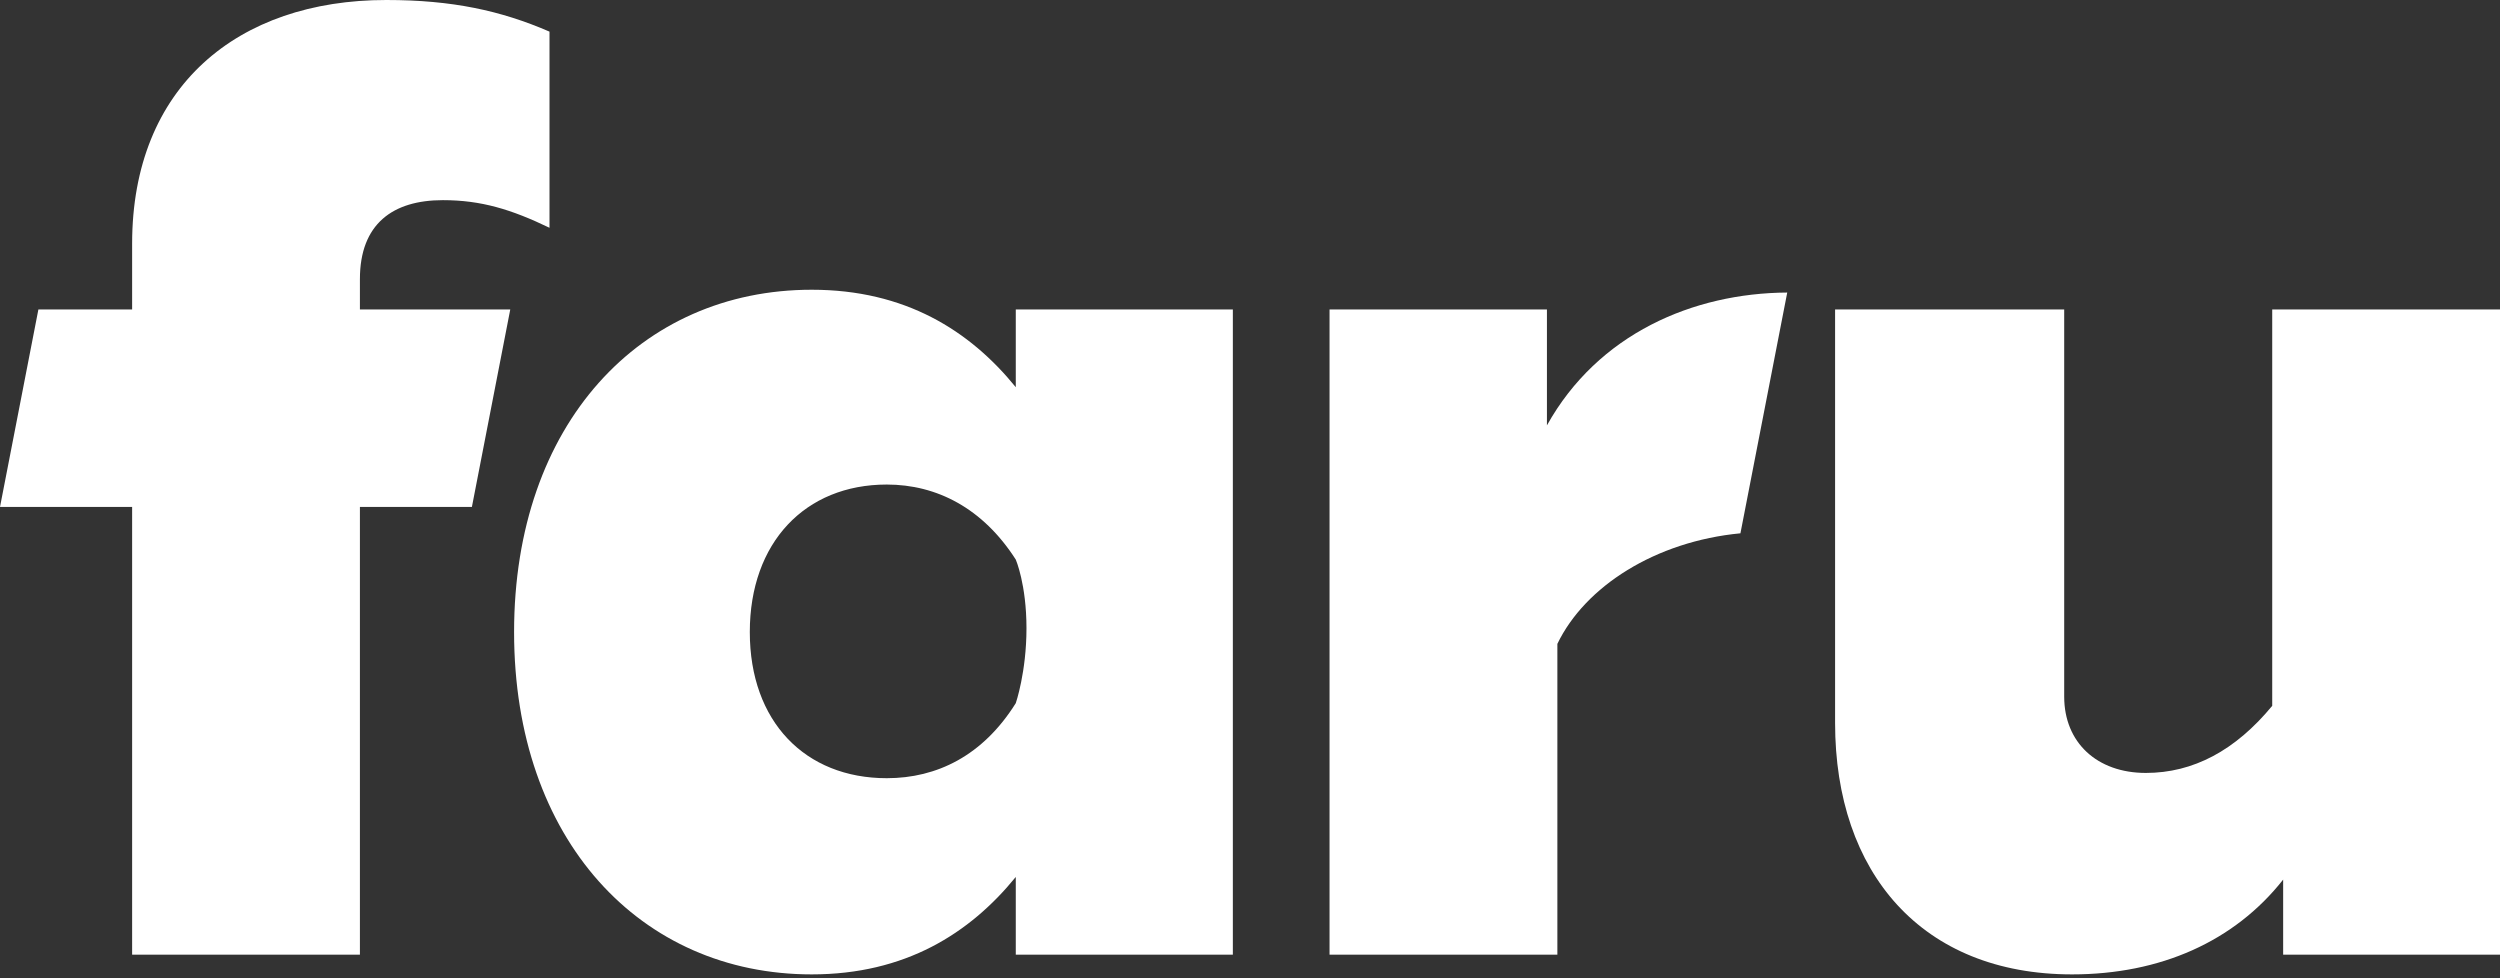
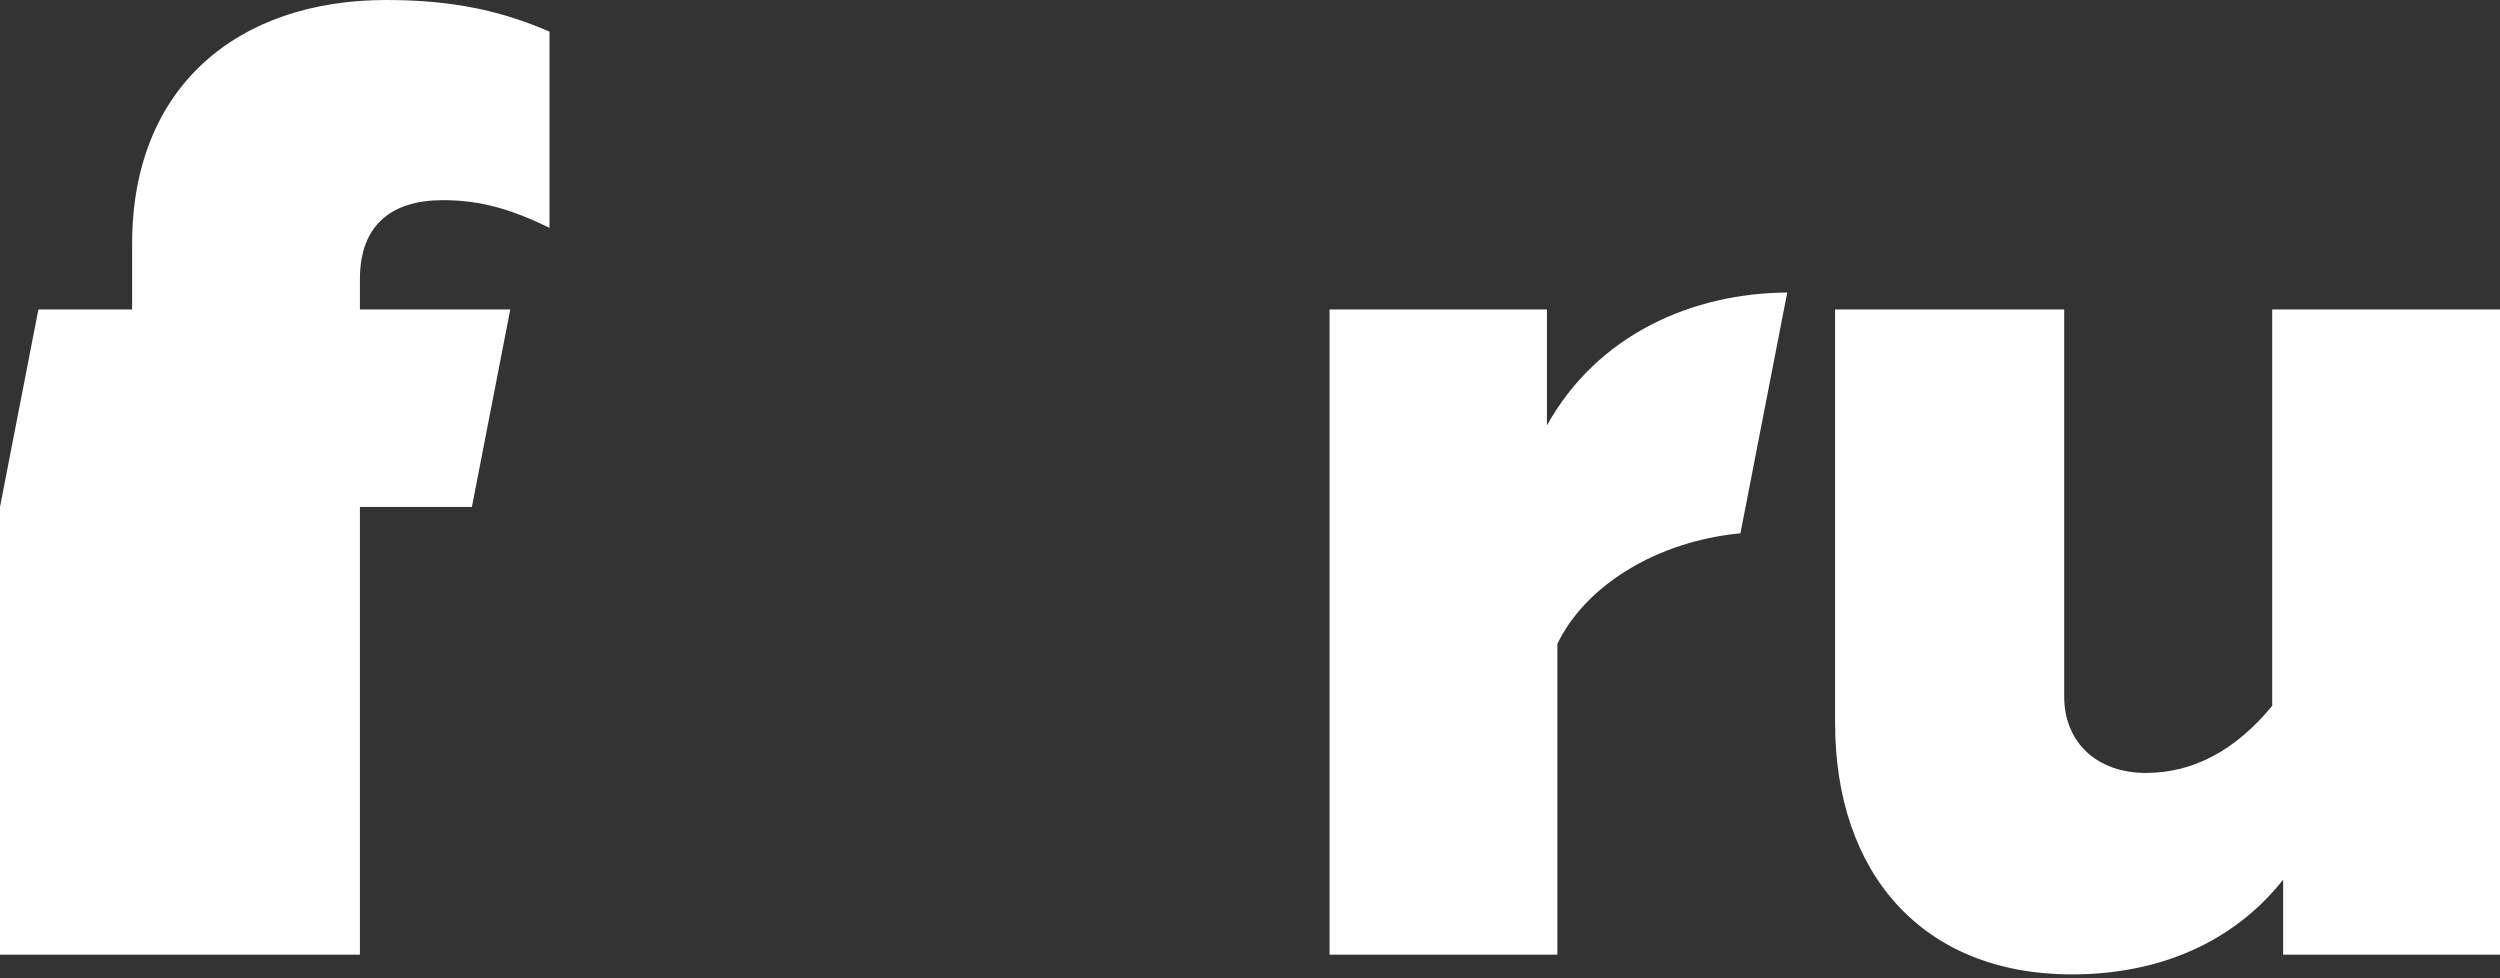
<svg xmlns="http://www.w3.org/2000/svg" width="115" height="45" viewBox="0 0 115 45" fill="none">
  <rect x="0" y="0" width="115" height="45" fill="#333333" stroke="none" />
  <path fill-rule="evenodd" clip-rule="evenodd" d="M104.522 14.235V32.468C102.826 34.524 100.888 35.555 98.708 35.555C96.466 35.555 94.953 34.16 94.953 32.044V14.235H84.414V33.252C84.414 40.156 88.41 44.822 95.315 44.822C99.374 44.822 102.783 43.308 105.025 40.462V43.915H115V14.235H104.522Z" fill="white" />
-   <path fill-rule="evenodd" clip-rule="evenodd" d="M16.556 12.84C16.556 10.297 18.07 9.207 20.373 9.207C22.129 9.207 23.522 9.632 25.277 10.478V1.455C23.038 0.486 20.797 0 17.769 0C10.923 0 6.078 3.997 6.078 11.207V14.236H1.766L0 23.32H6.078V43.915H16.556V23.32H21.707L23.472 14.236H16.556V12.84Z" fill="white" />
+   <path fill-rule="evenodd" clip-rule="evenodd" d="M16.556 12.84C16.556 10.297 18.07 9.207 20.373 9.207C22.129 9.207 23.522 9.632 25.277 10.478V1.455C23.038 0.486 20.797 0 17.769 0C10.923 0 6.078 3.997 6.078 11.207V14.236H1.766L0 23.32V43.915H16.556V23.32H21.707L23.472 14.236H16.556V12.84Z" fill="white" />
  <path fill-rule="evenodd" clip-rule="evenodd" d="M71.159 19.567V14.236H61.159V43.915H71.639V29.618C72.913 26.971 76.155 24.905 80.06 24.532L82.213 13.457C77.887 13.482 73.506 15.354 71.159 19.567Z" fill="white" />
-   <path fill-rule="evenodd" clip-rule="evenodd" d="M46.726 32.345C45.212 34.766 43.091 35.797 40.791 35.797C37.036 35.797 34.491 33.193 34.491 29.075C34.491 24.957 37.036 22.289 40.791 22.289C43.091 22.289 45.212 23.378 46.726 25.741C46.726 25.741 47.218 26.878 47.218 28.899C47.218 30.919 46.726 32.345 46.726 32.345ZM46.726 17.811C44.606 15.202 41.636 13.328 37.339 13.328C29.463 13.328 23.648 19.502 23.648 29.075C23.648 38.642 29.463 44.822 37.339 44.822C41.636 44.822 44.606 42.943 46.726 40.34V43.915H56.711V14.235H46.726V17.811Z" fill="white" />
</svg>